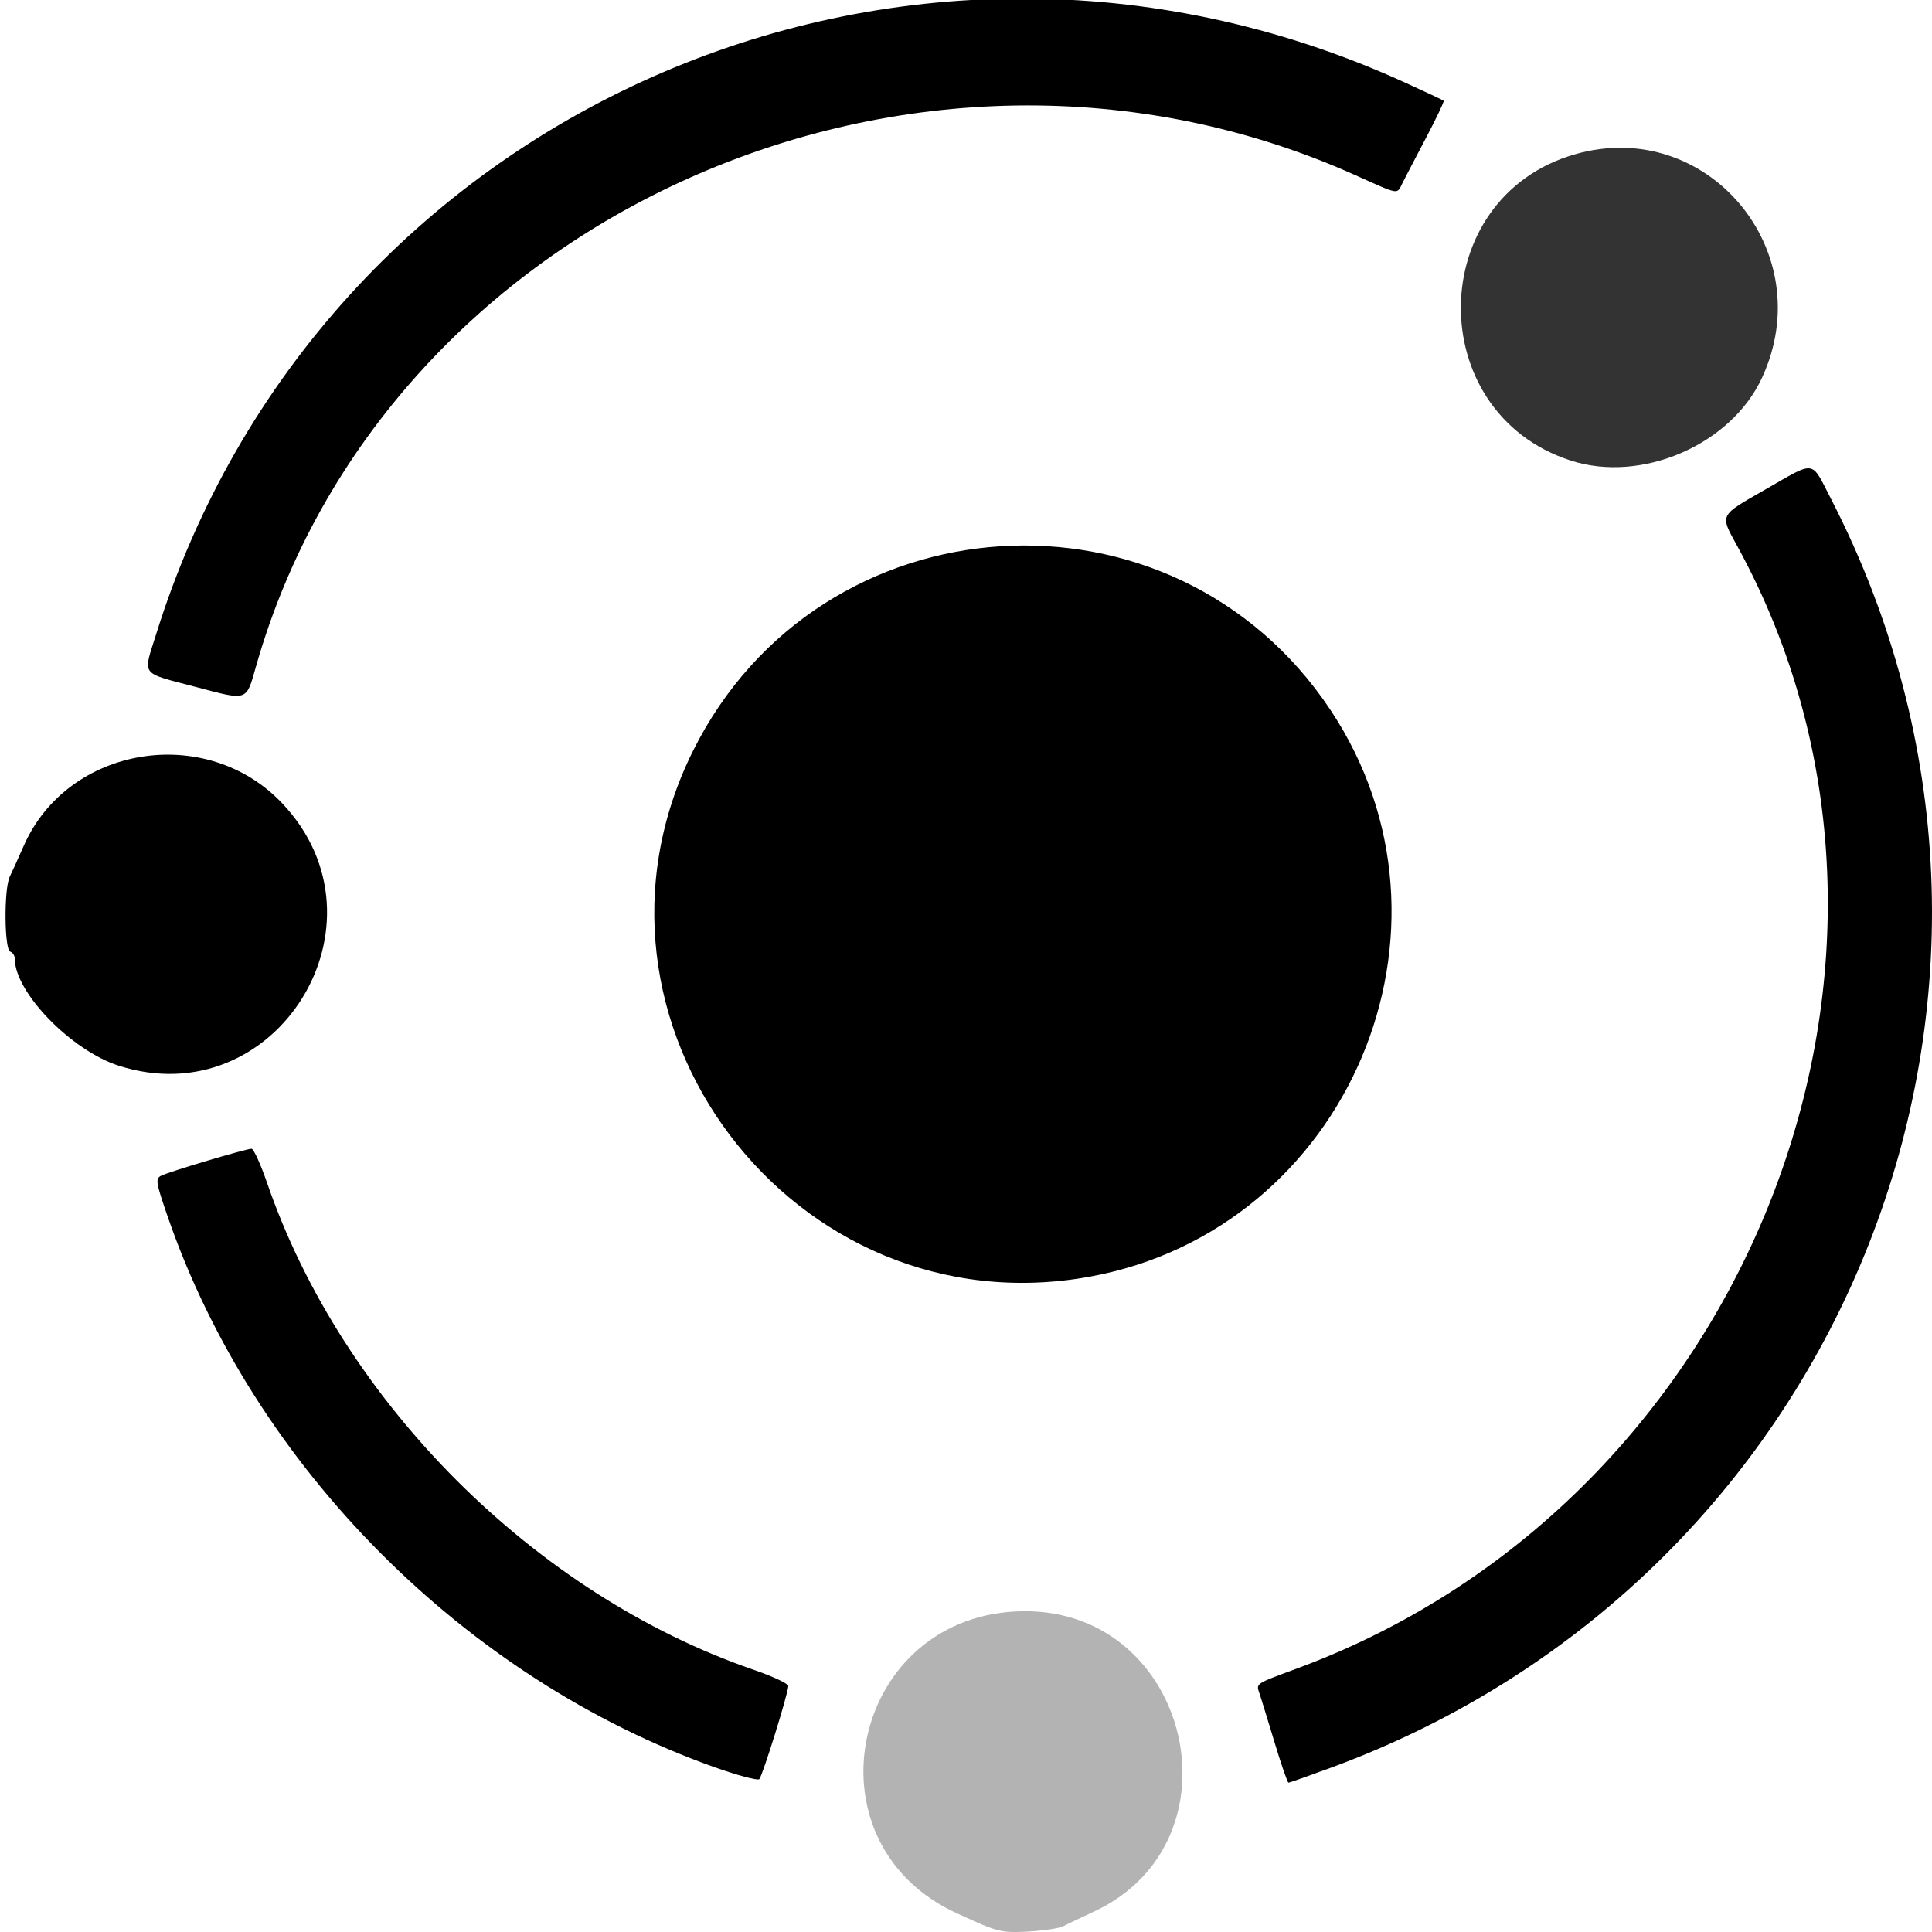
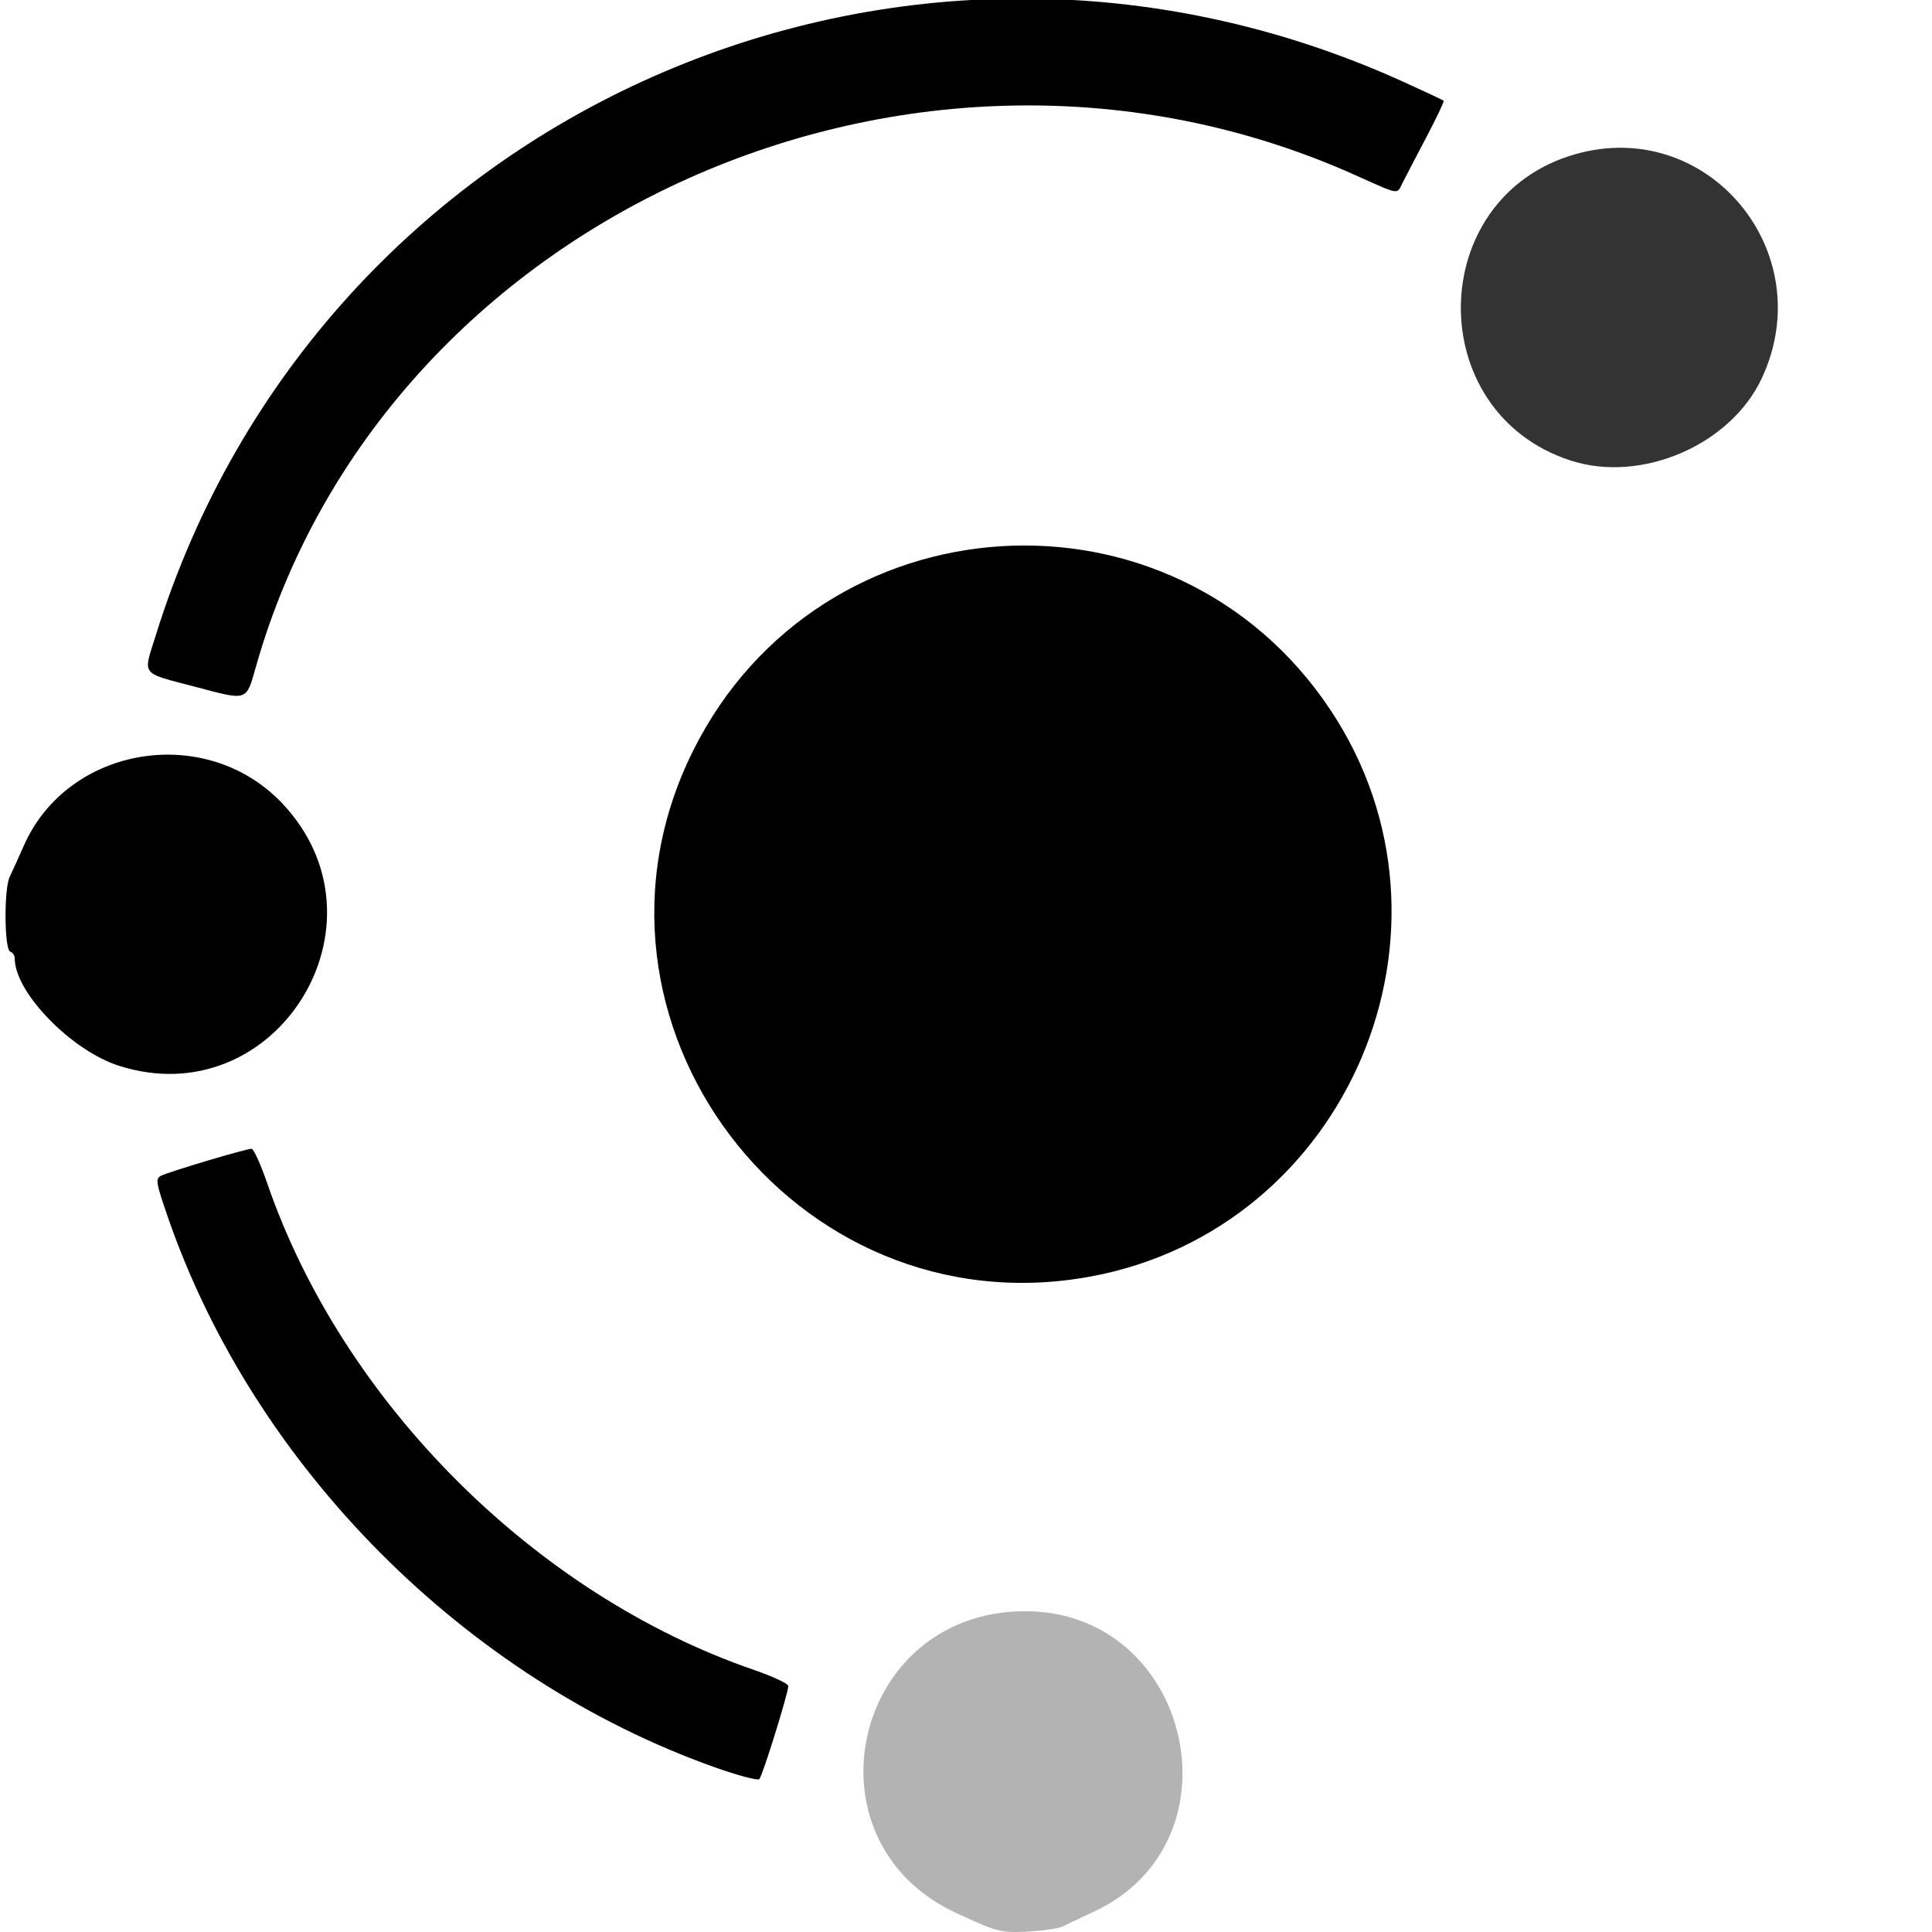
<svg xmlns="http://www.w3.org/2000/svg" xmlns:ns1="http://www.inkscape.org/namespaces/inkscape" xmlns:ns2="http://sodipodi.sourceforge.net/DTD/sodipodi-0.dtd" width="512" height="512" viewBox="0 0 512 512" version="1.1" id="svg1" xml:space="preserve" ns1:version="1.3.2 (091e20e, 2023-11-25, custom)" ns2:docname="icon_centros_e_nucleos.svg">
  <ns2:namedview id="namedview1" pagecolor="#ffffff" bordercolor="#000000" borderopacity="0.25" ns1:showpageshadow="2" ns1:pageopacity="0.0" ns1:pagecheckerboard="0" ns1:deskcolor="#d1d1d1" ns1:document-units="px" ns1:zoom="0.42041016" ns1:cx="-129.63531" ns1:cy="-74.926829" ns1:window-width="1920" ns1:window-height="1057" ns1:window-x="-8" ns1:window-y="-8" ns1:window-maximized="1" ns1:current-layer="layer1" />
  <defs id="defs1" />
  <g ns1:label="Camada 1" ns1:groupmode="layer" id="layer1">
-     <path style="fill:#000000" d="m 434.852,89.567 c 15.043,-10.857 1.697,-33.278 -14.732,-24.749 -11.042,5.732 -8.844,23.688 3.294,26.91 3.136,0.832 8.764,-0.231 11.438,-2.161 z" id="path11" />
    <path style="fill:#333333" d="m 416.2,122.035 c -39.318,-12.793 -38.535,-69.685 1.116,-81.13 35.14,-10.143 65.183,25.747 49.611,59.267 -8.25,17.76 -31.947,27.973 -50.727,21.863 z" id="path10" />
    <path style="fill:#000000" d="m 53.517,253.348 c 10.676,-9.974 3.839,-27.034 -10.261,-25.605 -14.03,1.422 -18.089,19.224 -6.1,26.752 4.52,2.838 12.71,2.264 16.362,-1.148 z" id="path8" />
    <path style="fill:#000000" d="M 31.511,282.438 C 18.898,278.41 3.914,262.995 3.914,254.048 c 0,-0.797 -0.535,-1.628 -1.19,-1.846 -1.592,-0.531 -1.705,-16.656 -0.14,-19.868 0.644,-1.321 2.307,-4.99 3.696,-8.154 C 17.949,197.601 54.621,191.568 74.802,212.906 c 30.087,31.812 -1.673,82.824 -43.291,69.532 z" id="path7" />
    <path style="fill:#000000" d="M 288.914,338.312 C 357.334,325.757 391.117,246.054 352.573,188.126 310.916,125.519 217.314,131.508 183.687,198.931 c -35.639,71.456 26.543,153.82 105.228,139.381 z" id="path6" />
-     <path style="fill:#000000" d="m 337.902,462.181 c -1.704,-5.638 -3.497,-11.478 -3.983,-12.978 -1.054,-3.25 -1.87,-2.683 10.496,-7.296 119.449,-44.559 175.592,-188.496 115.946,-297.261 -4.606,-8.399 -4.876,-7.862 7.542,-14.966 13.463,-7.701 11.948,-7.92 17.319,2.5 66.386,128.781 4.523,285.856 -132.429,336.25 -5.978,2.2 -11.077,4 -11.331,4 -0.254,0 -1.856,-4.612 -3.56,-10.25 z" id="path4" />
    <path style="fill:#000000" d="M 189.414,468.349 C 123.234,444.831 67.377,388.675 44.535,322.696 c -3.243,-9.367 -3.398,-10.311 -1.832,-11.119 2.006,-1.036 22.492,-7.145 23.96,-7.145 0.551,0 2.435,4.162 4.189,9.25 19.956,57.911 70.902,108.857 128.813,128.813 5.088,1.753 9.245,3.694 9.24,4.312 -0.018,1.953 -6.847,23.884 -7.687,24.685 -0.441,0.421 -5.753,-0.993 -11.803,-3.143 z" id="path3" />
-     <path style="fill:#000000" d="m 277.533,481.808 c 7.105,-3.371 10.251,-12.481 6.686,-19.357 -6.762,-13.041 -25.952,-9.334 -27.027,5.222 -0.854,11.555 9.953,19.064 20.341,14.134 z" id="path2" />
    <path style="fill:#b3b3b3" d="m 265.914,511.803 c -2.906,-0.529 -4.413,-1.11 -12.366,-4.767 -41.342,-19.009 -27.777,-79.785 17.866,-80.048 44.114,-0.254 58.412,60.936 18.589,79.557 -3.624,1.695 -7.326,3.459 -8.226,3.921 -2.061,1.058 -12.543,1.941 -15.864,1.337 z" id="path1" />
    <path style="fill:#000000" d="m 377.927,36.497 c -2.743,5.211 -5.566,10.629 -6.273,12.039 -1.53,3.055 -0.551,3.223 -12.597,-2.171 -116.354,-52.11 -257.376,10.999 -291.241,130.333 -2.615,9.215 -2.046,9.022 -15.877,5.365 C 36.945,178.097 37.871,179.316 41.36,168.124 84.474,29.803 238.792,-38.648 371.708,21.592 c 5.802,2.63 10.697,4.927 10.878,5.105 0.181,0.178 -1.916,4.588 -4.659,9.8 z" id="path12" />
  </g>
</svg>